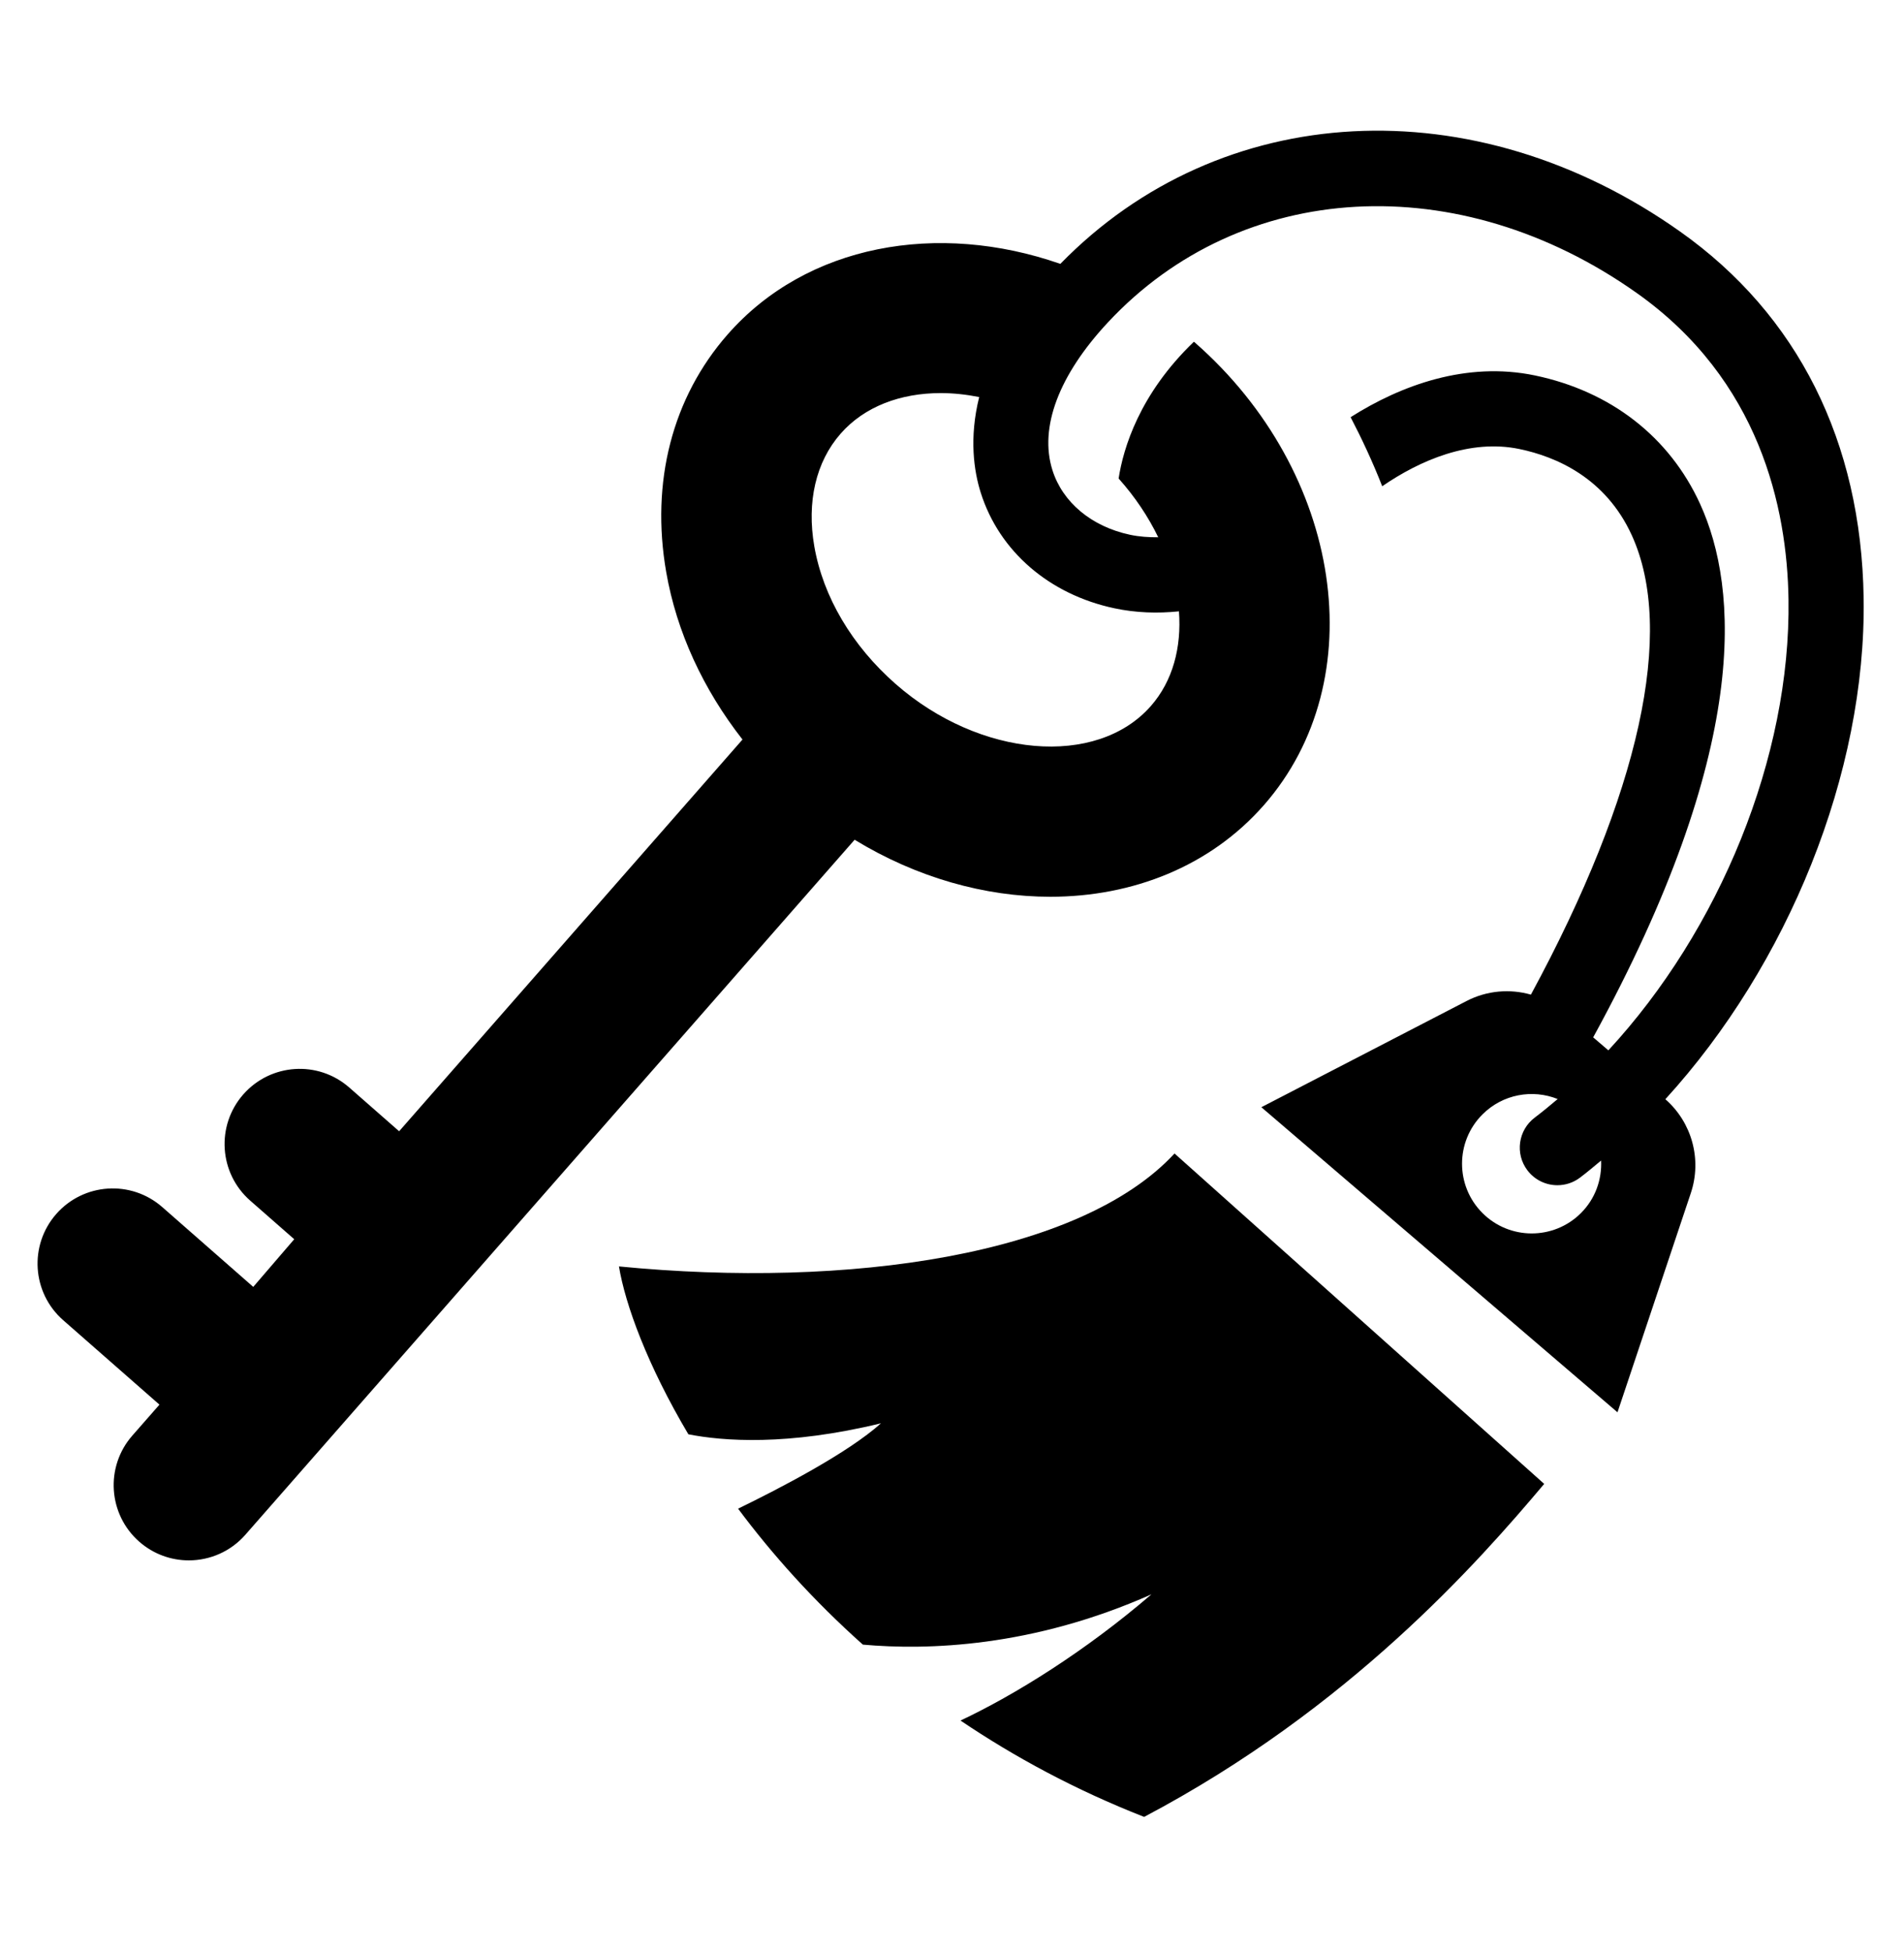
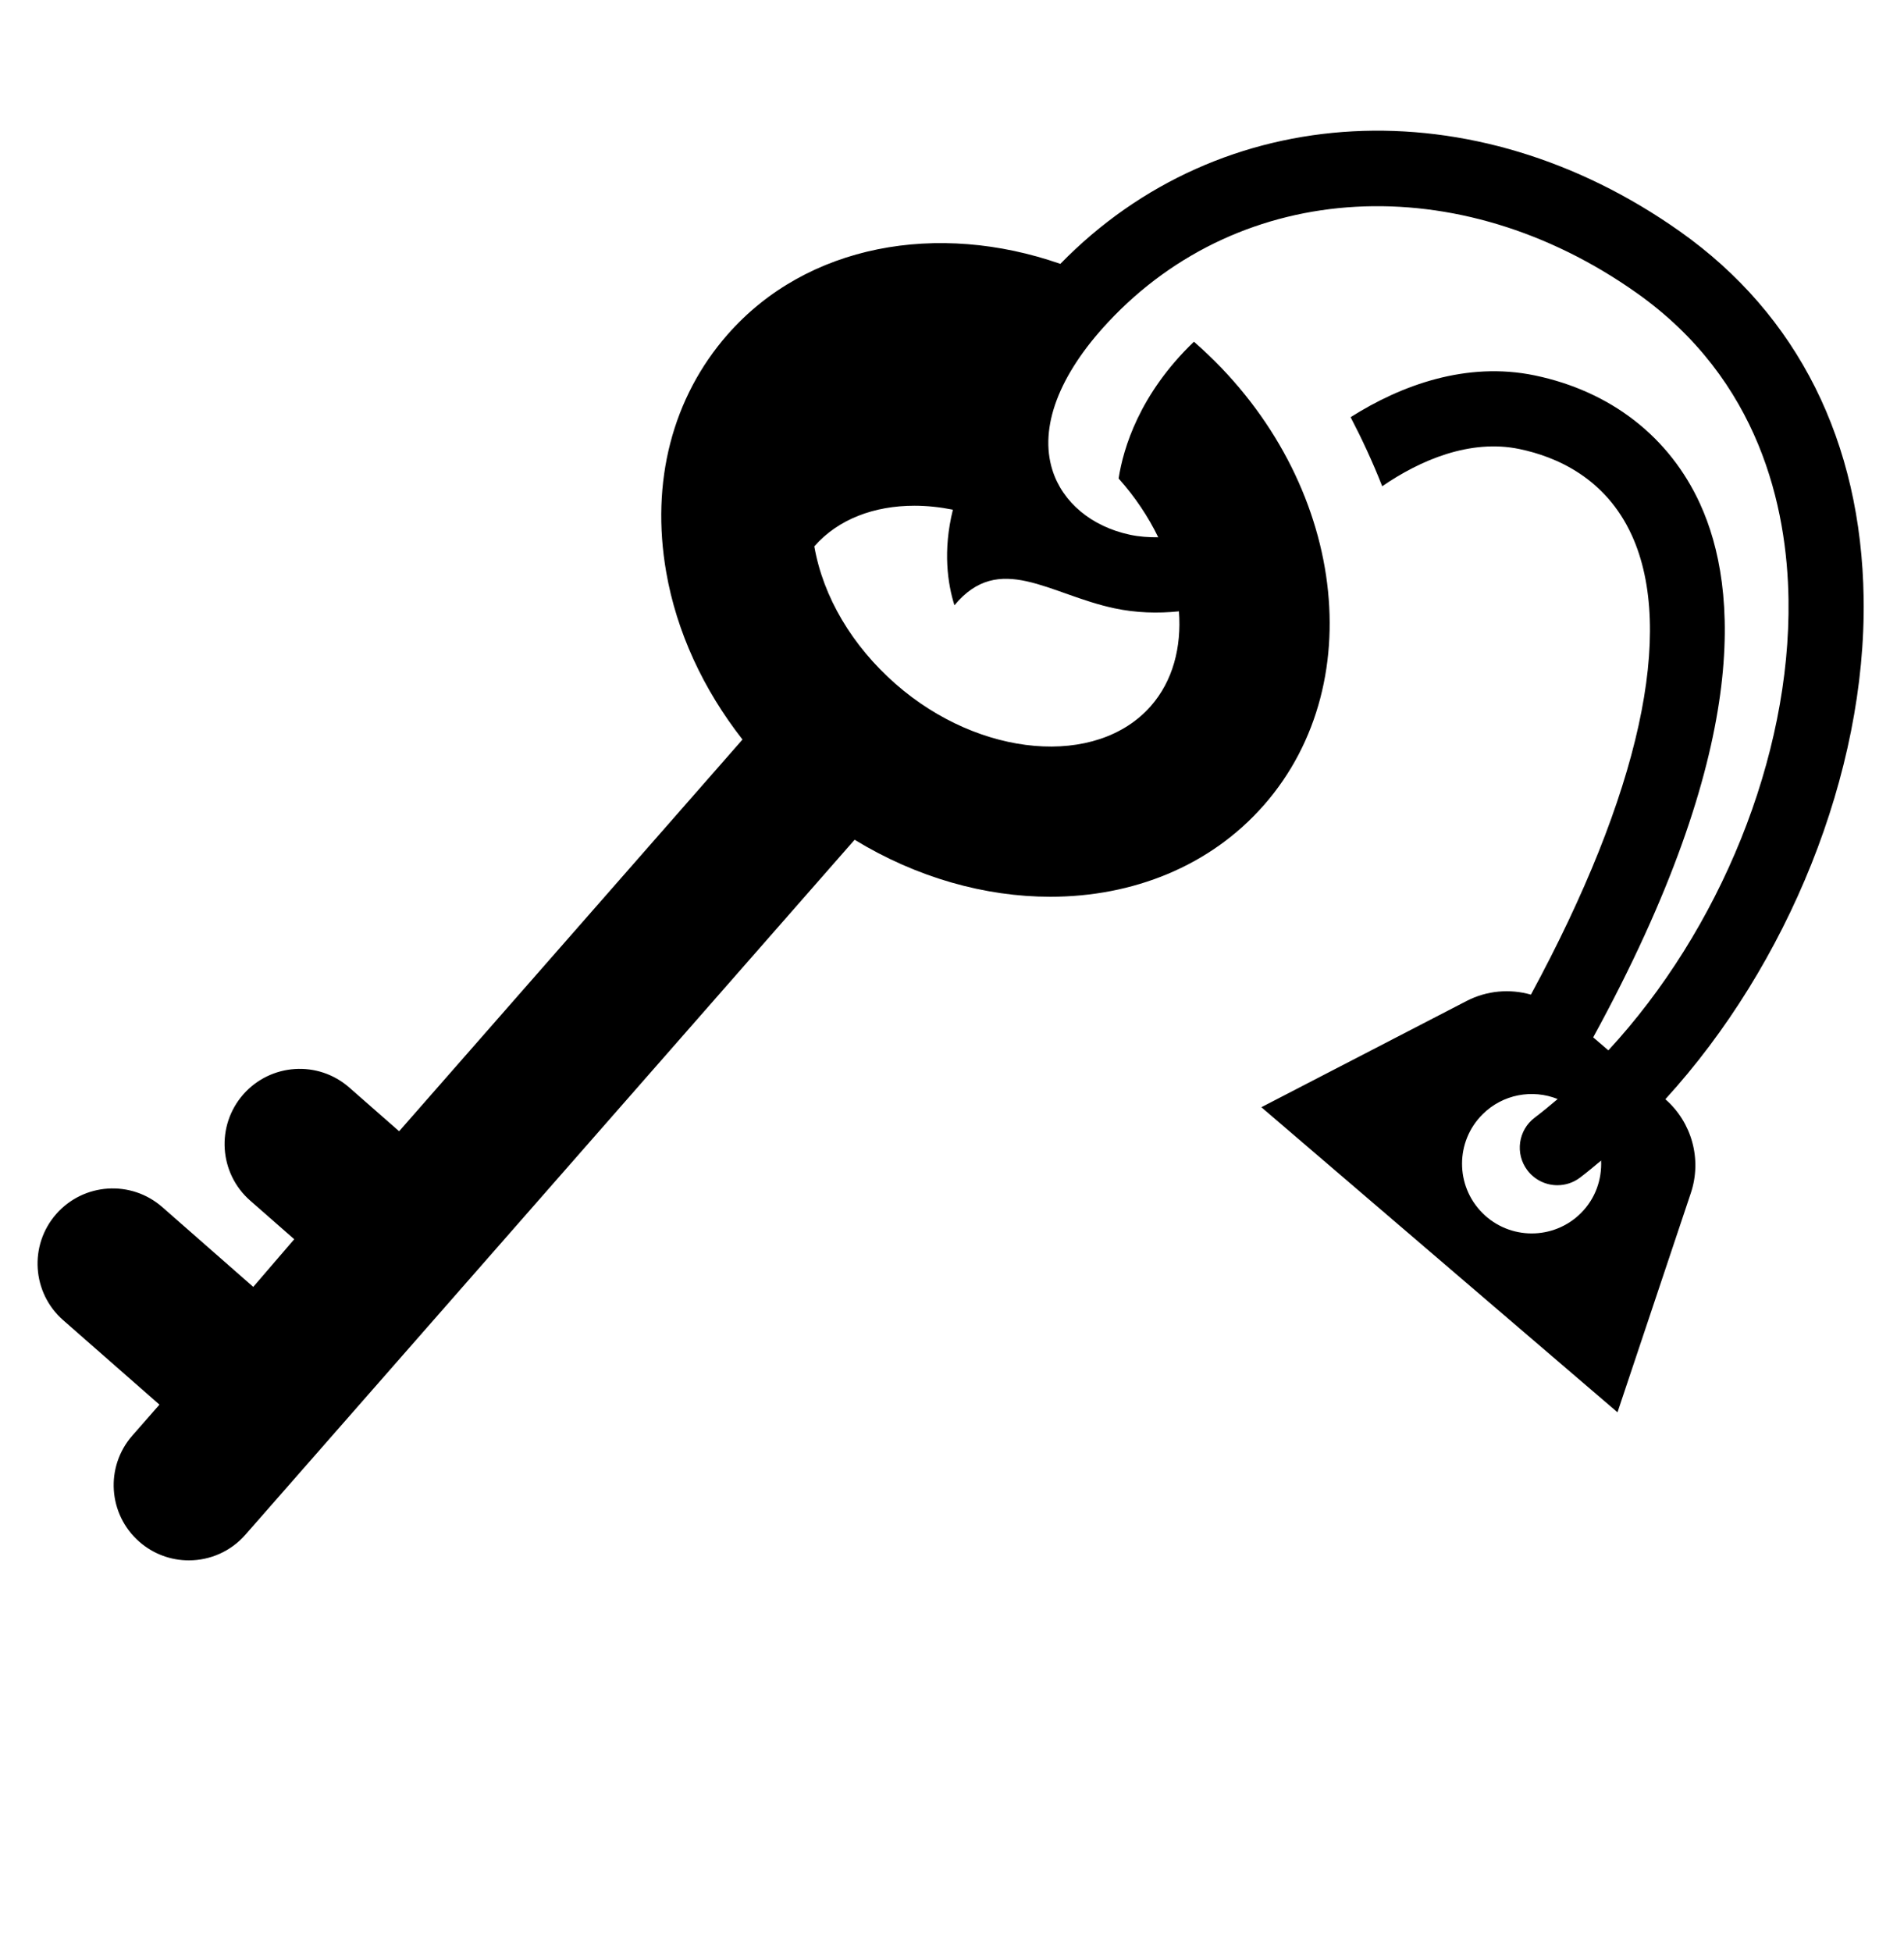
<svg xmlns="http://www.w3.org/2000/svg" version="1.1" id="Layer_1" x="0px" y="0px" width="101.332px" height="103.833px" viewBox="-2 16.833 101.332 103.833" enable-background="new -2 16.833 101.332 103.833" xml:space="preserve">
  <g>
-     <path fill="#000" d="M86.631,75.311c6.52-7.139,10.695-17.354,10.553-26.66c-0.125-8.325-3.503-15.067-9.766-19.498   c-10.98-7.768-24.456-7.028-32.986,1.718c-6.516-2.274-13.494-1.048-17.711,3.759c-2.94,3.354-4.1,7.842-3.265,12.639   c0.553,3.18,1.97,6.238,4.06,8.907L19.242,77.015l-2.653-2.326c-1.662-1.458-4.188-1.29-5.645,0.37   c-1.456,1.661-1.29,4.188,0.371,5.645l2.344,2.055l-2.181,2.536l-4.841-4.245c-1.664-1.458-4.189-1.29-5.646,0.37   c-1.456,1.661-1.29,4.188,0.37,5.645l5.125,4.494l-1.444,1.647c-1.456,1.661-1.29,4.188,0.37,5.645   c0.76,0.666,1.7,0.993,2.636,0.993c1.112,0,2.219-0.461,3.01-1.363l32.425-36.974c3.306,2.017,6.941,3.033,10.413,3.033   c4.39,0,8.514-1.62,11.37-4.876l0.001,0c5.845-6.666,4.198-17.704-3.671-24.605c-0.019-0.016-0.038-0.029-0.057-0.045   c-2.893,2.777-3.757,5.662-4.005,7.275c0.873,0.976,1.58,2.037,2.108,3.127c-0.502,0.003-1.004-0.028-1.5-0.134   c-2.045-0.434-3.59-1.721-4.132-3.441c-0.713-2.261,0.338-5.053,2.959-7.862c7.104-7.613,18.674-8.255,28.139-1.559   c6.542,4.628,8.003,11.415,8.077,16.293c0.127,8.391-3.672,17.606-9.587,23.998l-0.808-0.692   c8.382-15.311,7.745-23.88,5.691-28.375c-1.629-3.567-4.752-5.995-8.794-6.838c-3.634-0.757-7.117,0.516-9.807,2.221   c0.578,1.107,1.169,2.364,1.682,3.674c2.01-1.382,4.674-2.529,7.309-1.979c1.955,0.408,4.579,1.534,5.973,4.584   c2.332,5.104,0.417,13.762-5.368,24.44c-1.12-0.319-2.344-0.219-3.422,0.338L65.13,75.736l18.954,16.23l3.903-11.664   C88.585,78.516,88.047,76.549,86.631,75.311z M57.312,49.194c1.141,0.243,2.293,0.278,3.432,0.162   c0.144,1.916-0.326,3.703-1.491,5.033c-2.888,3.293-9.11,2.757-13.585-1.167c-2.325-2.039-3.862-4.64-4.33-7.324   c-0.412-2.366,0.085-4.494,1.399-5.992c1.273-1.453,3.197-2.161,5.333-2.161c0.665,0,1.351,0.074,2.043,0.211   c-0.546,2.188-0.276,3.953,0.082,5.086C51.178,46.157,53.838,48.457,57.312,49.194z M82.142,81.365   c-1.448,1.448-3.797,1.448-5.245,0c-1.448-1.449-1.448-3.797,0-5.245c1.082-1.083,2.667-1.355,4.003-0.819   c-0.401,0.339-0.805,0.675-1.22,0.988c-0.882,0.665-1.058,1.919-0.393,2.801c0.393,0.521,0.992,0.796,1.599,0.796   c0.419,0,0.842-0.131,1.202-0.403c0.383-0.288,0.752-0.602,1.124-0.91C83.258,79.577,82.91,80.597,82.142,81.365z" />
-     <path fill="#000" d="M30.941,84.206c0.336,2.032,1.517,5.265,3.695,8.931c1.84,0.361,5.254,0.628,10.25-0.585   c-1.76,1.581-5.386,3.463-7.605,4.541c1.795,2.408,3.999,4.878,6.641,7.233c3.411,0.307,9.01,0.148,15.358-2.675   c-3.537,3.04-7.282,5.358-10.161,6.714c2.872,1.939,6.117,3.694,9.772,5.126c10.936-5.77,17.798-13.569,21.292-17.716   L60.509,78.198C55.497,83.616,43.167,85.402,30.941,84.206z" />
+     <path fill="#000" d="M86.631,75.311c6.52-7.139,10.695-17.354,10.553-26.66c-0.125-8.325-3.503-15.067-9.766-19.498   c-10.98-7.768-24.456-7.028-32.986,1.718c-6.516-2.274-13.494-1.048-17.711,3.759c-2.94,3.354-4.1,7.842-3.265,12.639   c0.553,3.18,1.97,6.238,4.06,8.907L19.242,77.015l-2.653-2.326c-1.662-1.458-4.188-1.29-5.645,0.37   c-1.456,1.661-1.29,4.188,0.371,5.645l2.344,2.055l-2.181,2.536l-4.841-4.245c-1.664-1.458-4.189-1.29-5.646,0.37   c-1.456,1.661-1.29,4.188,0.37,5.645l5.125,4.494l-1.444,1.647c-1.456,1.661-1.29,4.188,0.37,5.645   c0.76,0.666,1.7,0.993,2.636,0.993c1.112,0,2.219-0.461,3.01-1.363l32.425-36.974c3.306,2.017,6.941,3.033,10.413,3.033   c4.39,0,8.514-1.62,11.37-4.876l0.001,0c5.845-6.666,4.198-17.704-3.671-24.605c-0.019-0.016-0.038-0.029-0.057-0.045   c-2.893,2.777-3.757,5.662-4.005,7.275c0.873,0.976,1.58,2.037,2.108,3.127c-0.502,0.003-1.004-0.028-1.5-0.134   c-2.045-0.434-3.59-1.721-4.132-3.441c-0.713-2.261,0.338-5.053,2.959-7.862c7.104-7.613,18.674-8.255,28.139-1.559   c6.542,4.628,8.003,11.415,8.077,16.293c0.127,8.391-3.672,17.606-9.587,23.998l-0.808-0.692   c8.382-15.311,7.745-23.88,5.691-28.375c-1.629-3.567-4.752-5.995-8.794-6.838c-3.634-0.757-7.117,0.516-9.807,2.221   c0.578,1.107,1.169,2.364,1.682,3.674c2.01-1.382,4.674-2.529,7.309-1.979c1.955,0.408,4.579,1.534,5.973,4.584   c2.332,5.104,0.417,13.762-5.368,24.44c-1.12-0.319-2.344-0.219-3.422,0.338L65.13,75.736l18.954,16.23l3.903-11.664   C88.585,78.516,88.047,76.549,86.631,75.311z M57.312,49.194c1.141,0.243,2.293,0.278,3.432,0.162   c0.144,1.916-0.326,3.703-1.491,5.033c-2.888,3.293-9.11,2.757-13.585-1.167c-2.325-2.039-3.862-4.64-4.33-7.324   c1.273-1.453,3.197-2.161,5.333-2.161c0.665,0,1.351,0.074,2.043,0.211   c-0.546,2.188-0.276,3.953,0.082,5.086C51.178,46.157,53.838,48.457,57.312,49.194z M82.142,81.365   c-1.448,1.448-3.797,1.448-5.245,0c-1.448-1.449-1.448-3.797,0-5.245c1.082-1.083,2.667-1.355,4.003-0.819   c-0.401,0.339-0.805,0.675-1.22,0.988c-0.882,0.665-1.058,1.919-0.393,2.801c0.393,0.521,0.992,0.796,1.599,0.796   c0.419,0,0.842-0.131,1.202-0.403c0.383-0.288,0.752-0.602,1.124-0.91C83.258,79.577,82.91,80.597,82.142,81.365z" />
  </g>
</svg>